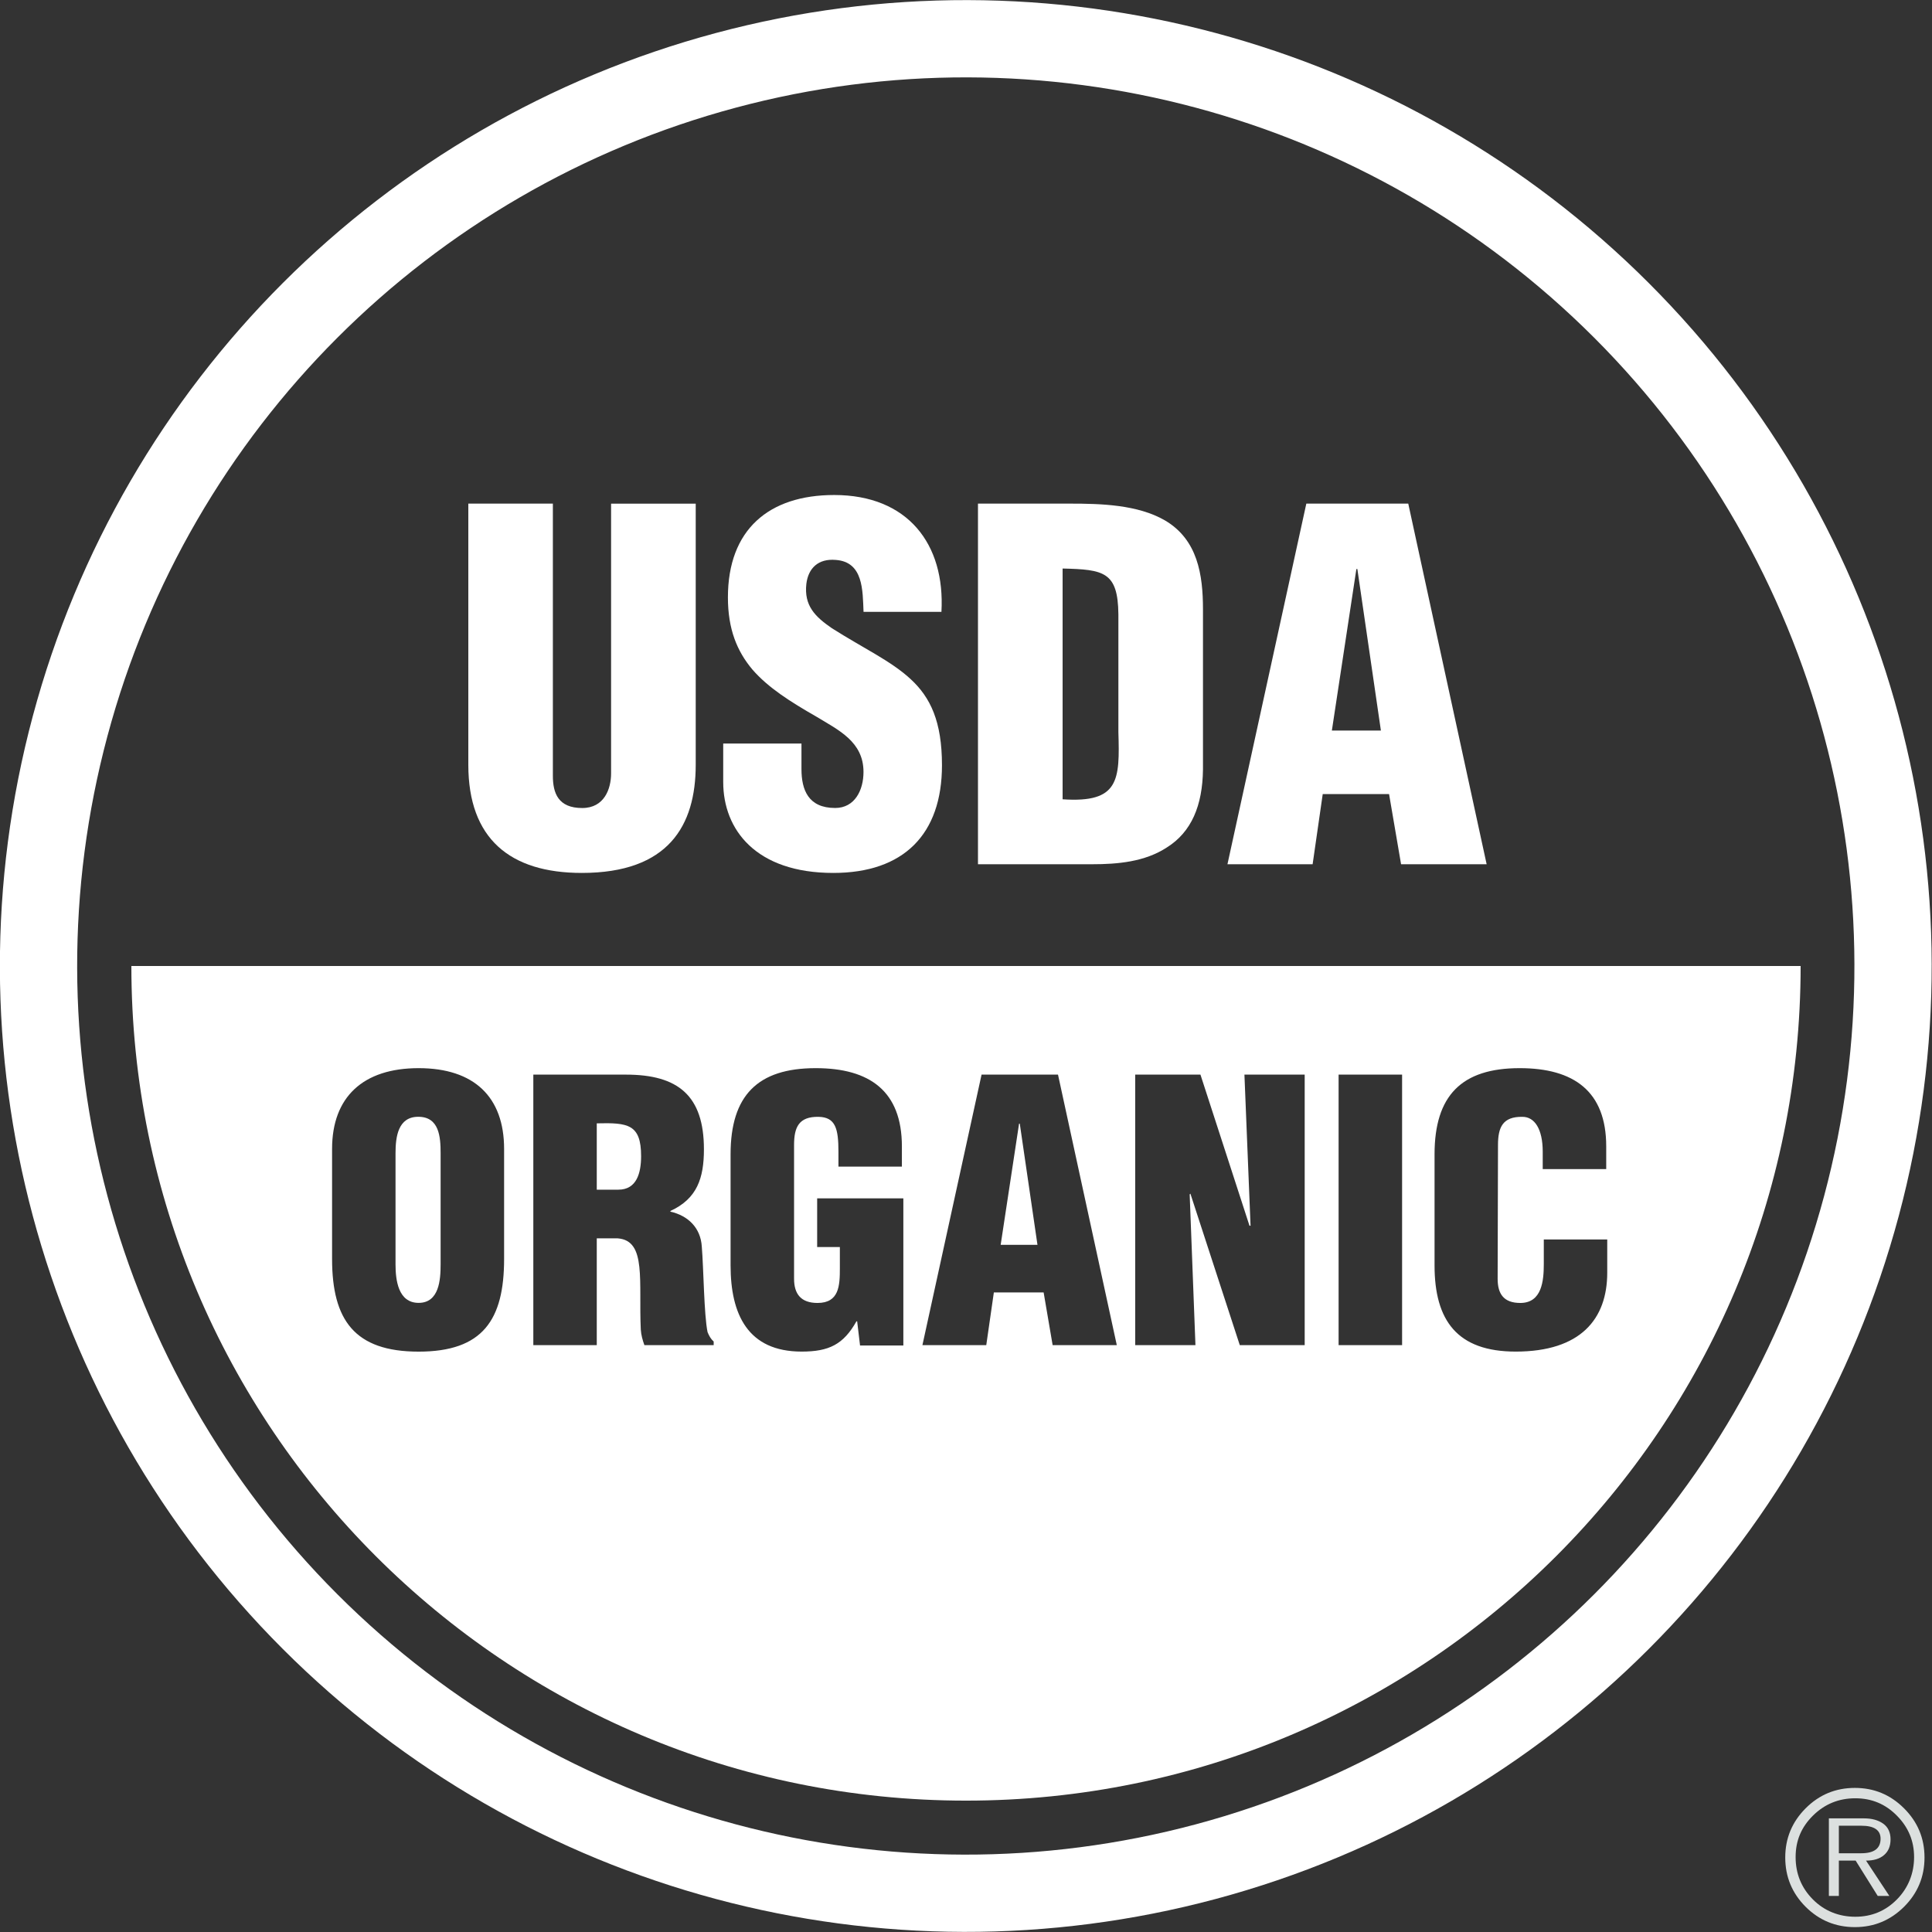
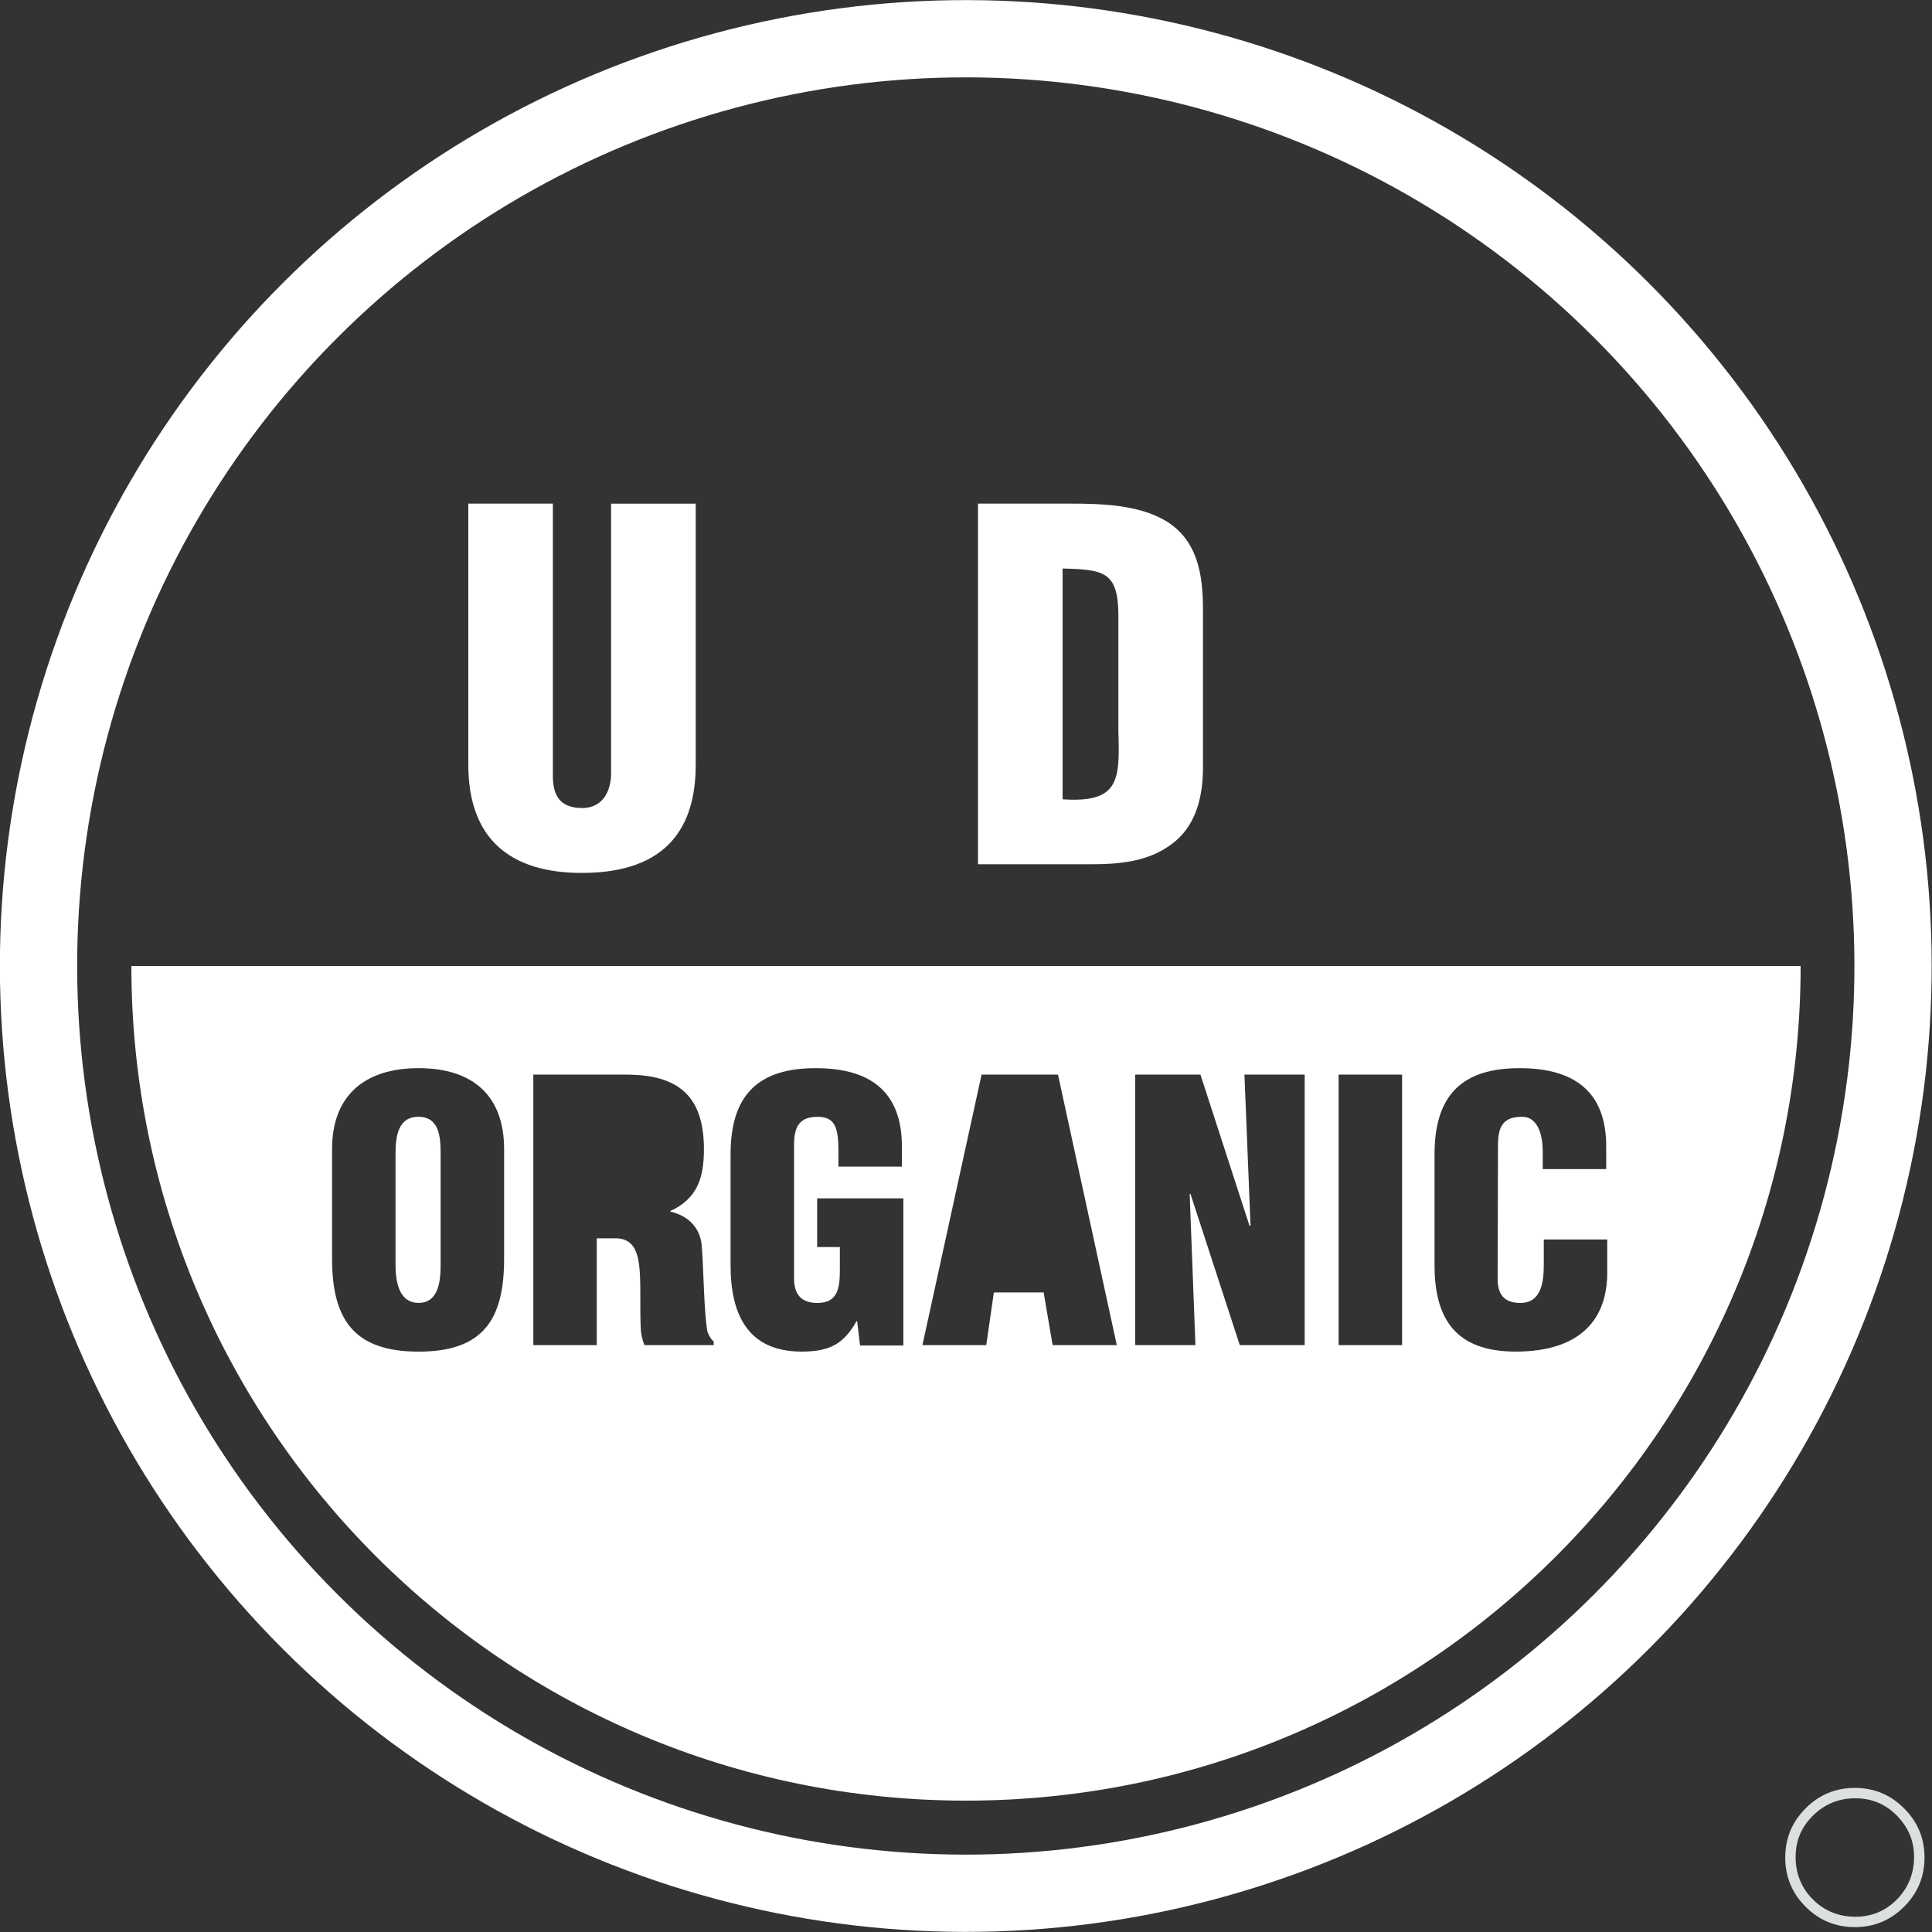
<svg xmlns="http://www.w3.org/2000/svg" viewBox="0 0 435.76 435.76">
  <rect x="0" y="0" width="435.76" height="435.76" fill="#333333" stroke="none" />
  <circle transform="matrix(.707 -.707 .707 .707 -90.25 217.88)" stroke-width="17.43" stroke="#fff" r="209.17" fill="none" cy="217.88" cx="217.88" />
  <g fill="#fff">
    <path d="m105.61 113.59h19.09v61.39c0 3.9 1.19 7.27 6.62 7.27 4.99 0 6.51-4.34 6.51-7.81v-60.84h19.09v58.89c0 13.77-6.18 24.4-25.7 24.4-16.16 0-25.59-7.7-25.59-24.4v-58.89z" />
-     <path d="m180.77 167.71v5.75c0 4.66 1.52 8.78 7.59 8.78 4.44 0 6.4-4.02 6.4-8.13 0-6.83-5.64-9.44-10.63-12.47-5.86-3.36-10.84-6.5-14.42-10.62-3.47-4.12-5.53-9.11-5.53-16.27 0-15.29 9.22-23.1 23.97-23.1 16.6 0 25.05 11.06 24.19 26.35h-17.57c-.21-4.77 0-11.28-6.29-11.71-3.9-.33-6.18 1.84-6.61 5.42-.54 4.88 1.95 7.37 5.75 9.98 7.16 4.55 13.34 7.37 17.79 11.5 4.45 4.12 7.05 9.54 7.05 19.41 0 15.62-8.68 24.29-24.51 24.29-17.46 0-24.83-9.76-24.83-20.5v-8.68h17.68z" />
    <path d="m239.67 128.23c9.33.22 12.47.76 12.58 10.3v26.57c.33 10.84.21 16.05-12.58 15.18v-52.06zm6.61 66.7c5.86 0 11.93-.54 16.92-3.8 5.53-3.47 8.03-9.43 8.13-17.57v-36.11c0-7.81-1.19-15.73-8.57-20.07-6.18-3.58-14.53-3.79-21.47-3.79h-20.71v81.34z" />
-     <path d="m311.46 164.78h-11.06l5.53-36.44h.22zm-15.4 30.15 2.28-15.83h14.96l2.71 15.83h19.3l-17.68-81.34h-22.99l-17.79 81.34h19.2z" />
-     <path d="m134.6 253.36v14.97h4.88c4.15 0 5.12-3.82 5.12-7.56 0-7.24-3.01-7.57-10.01-7.4z" />
-     <path d="m229.85 253.44-4.15 27.33h8.3l-3.99-27.33z" />
    <path d="m29.63 217.88c0 103.97 84.28 188.25 188.25 188.25s188.25-84.28 188.25-188.25zm84.07 66.07c0 13.74-4.8 20.91-19.28 20.91s-19.52-7.16-19.52-20.91v-24.81c0-11.71 6.99-18.22 19.52-18.22s19.28 6.51 19.28 18.22zm47.25 19.44h-15.61c-.41-1.14-.73-2.28-.81-3.5-.25-5.37.08-10.41-.33-14.15s-1.55-6.18-4.88-6.43h-4.72v24.08h-14.31v-61.01h20.91c11.72 0 17.57 4.72 17.57 16.84 0 6.51-1.54 11.15-7.56 13.91v.16c3.99.89 6.83 3.66 7.08 7.89.41 4.88.49 15.38 1.3 19.28.33.81.73 1.55 1.38 2.12v.82zm42.79.08h-9.76l-.65-5.45h-.16c-2.93 5.21-6.18 6.83-12.36 6.83-12.12 0-16.03-8.38-16.03-19.44v-25.05c0-13.26 6.1-19.44 19.2-19.44 12.2 0 19.44 5.2 19.44 17.65v4.56h-14.31v-3.34c0-5.21-.65-7.81-4.48-7.89-4.47-.08-5.53 2.36-5.53 6.35v30.18c0 3.42 1.55 5.45 5.29 5.45 4.88 0 5.04-3.9 5.04-7.81v-4.8h-5.12v-10.98h19.44v33.19zm33.68-.08-2.03-11.88h-11.23l-1.71 11.88h-14.4l13.34-61.01h17.24l13.26 61.01zm56.85 0h-14.64l-11.14-34.16-.16.16 1.3 34h-13.59v-61.01h14.72l11.06 34.08h.24l-1.38-34.08h13.59zm21.97 0h-14.32v-61.01h14.32zm25.62 1.46c-13.18 0-18.3-7-18.3-19.44v-25.05c0-13.26 6.1-19.44 19.2-19.44 12.2 0 19.52 5.2 19.52 17.65v5.12h-14.32v-3.9c0-5.21-1.87-7.89-4.56-7.89-4.47-.08-5.53 2.36-5.53 6.35l-.08 30.18c0 3.42 1.38 5.45 5.12 5.45 4.88 0 5.29-5.04 5.29-8.79v-5.53h14.31v7.48c0 10.49-6.02 17.81-20.66 17.81z" />
    <path d="m94.34 251.89c-4.55 0-5.13 4.48-5.13 8.22v25.05c0 3.5.57 8.7 5.21 8.7s4.96-5.21 4.96-8.7v-25.05c0-3.74-.33-8.22-5.04-8.22z" />
  </g>
  <path fill="#dce0df" d="m429.46 407.87c-3.08-3.08-6.77-4.61-11.1-4.61s-8.04 1.53-11.11 4.61c-3.06 3.07-4.59 6.77-4.59 11.09s1.53 8.04 4.59 11.11c3.07 3.06 6.78 4.59 11.11 4.59s8.02-1.53 11.1-4.59c3.07-3.07 4.61-6.77 4.61-11.11s-1.54-8.02-4.61-11.09zm-1.61 20.54c-2.57 2.61-5.71 3.91-9.39 3.91s-6.98-1.3-9.57-3.91-3.89-5.8-3.89-9.55 1.31-6.78 3.93-9.37c2.63-2.59 5.81-3.89 9.53-3.89s6.82 1.31 9.39 3.93c2.58 2.6 3.87 5.71 3.87 9.33s-1.29 6.94-3.87 9.55z" />
-   <path fill="#dce0df" d="m424.94 418.41c.98-.83 1.47-2.01 1.47-3.55s-.55-2.75-1.66-3.54-2.55-1.19-4.32-1.19h-7.93v17.5h2.25v-7.97h3.79l4.98 7.97h2.62l-5.26-7.97c1.73 0 3.09-.41 4.06-1.25zm-10.19-.41v-6.21h5.06c2.9 0 4.35.98 4.35 2.93 0 2.19-1.45 3.28-4.35 3.28z" />
</svg>